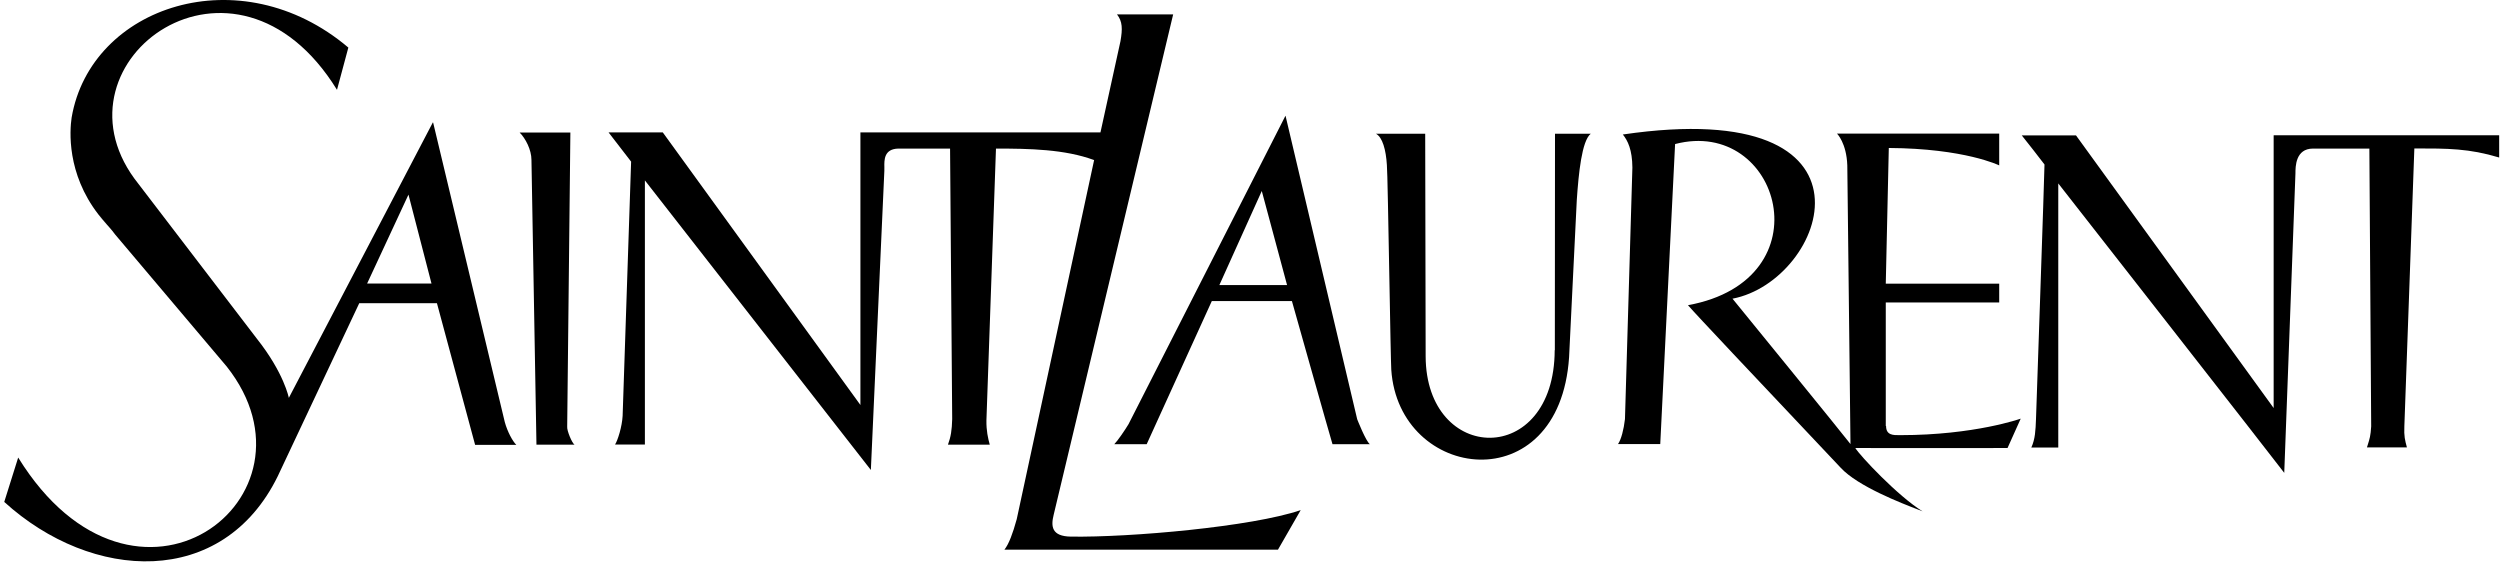
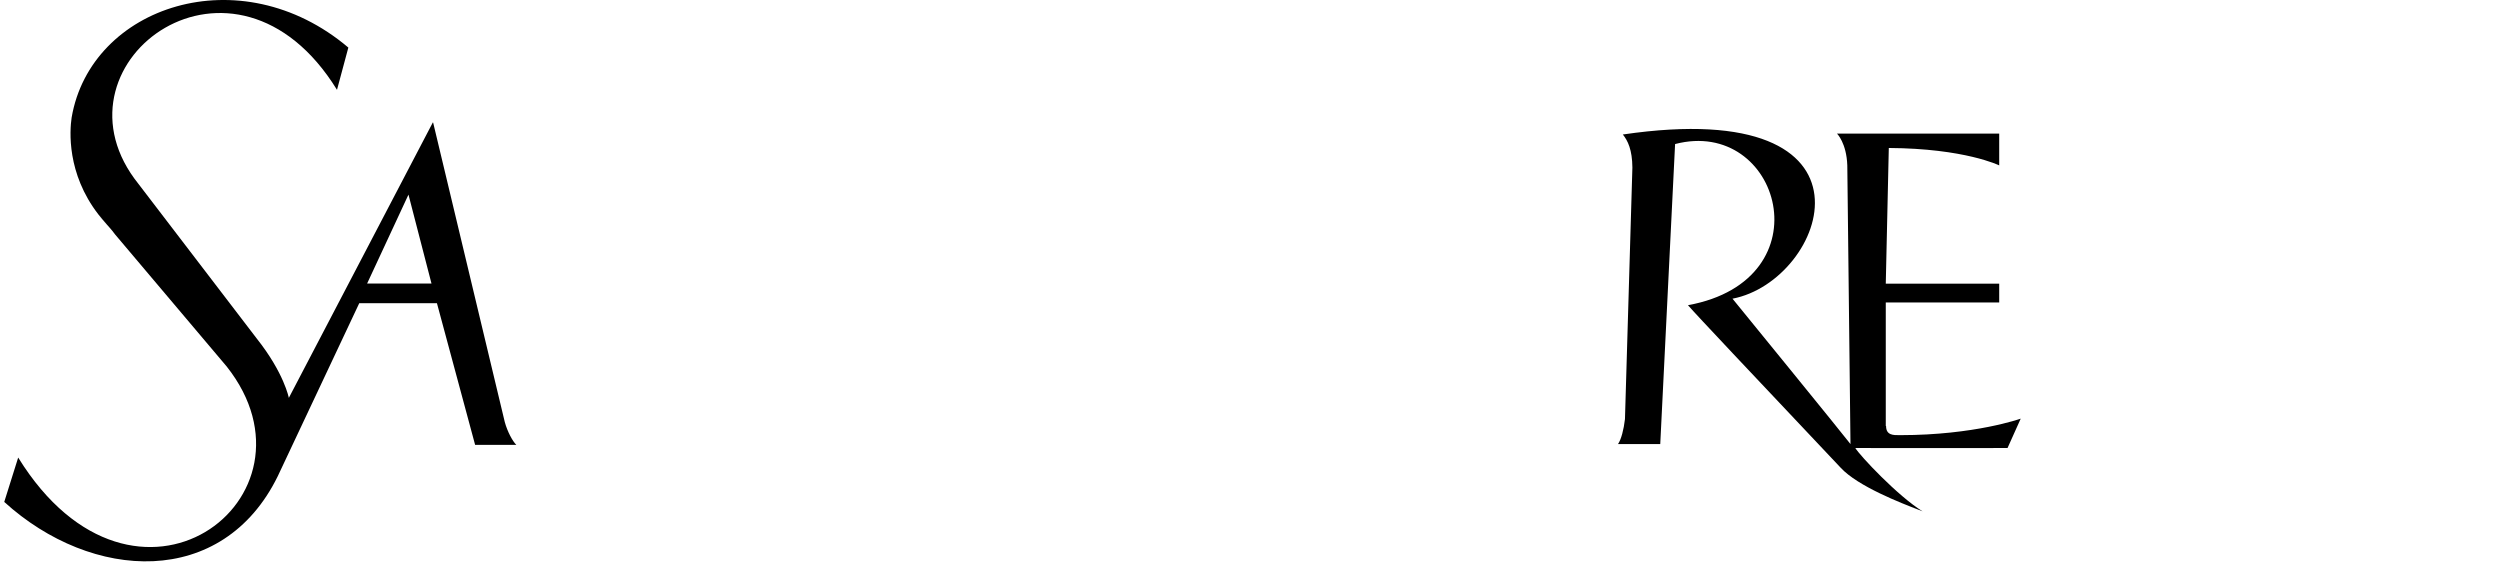
<svg xmlns="http://www.w3.org/2000/svg" width="139" height="32" viewBox="0 0 139 32" fill="none">
  <path fill-rule="evenodd" clip-rule="evenodd" d="M24.067 6.805L16.059 22.122C16.059 22.122 15.798 20.741 14.274 18.821L7.478 9.937C2.669 3.36 13.061 -4.21 18.737 4.994L19.368 2.645C13.364 -2.442 5.044 0.329 3.983 6.535C3.874 7.268 3.705 9.634 5.465 11.916L5.937 12.48C5.978 12.524 6.016 12.567 6.052 12.608L6.241 12.83C6.299 12.903 6.352 12.971 6.4 13.036L12.606 20.379C18.375 27.68 7.503 35.933 1.011 25.44L0.236 27.907C5.12 32.345 12.379 32.733 15.444 26.476L19.974 16.859H24.294L26.416 24.733H28.707C28.496 24.531 28.21 23.992 28.067 23.47L24.084 6.821L24.067 6.805ZM20.412 15.764L22.711 10.821L23.991 15.764H20.412Z" fill="black" />
  <path d="M5.465 11.916C5.608 12.101 5.768 12.295 5.937 12.48L5.465 11.916Z" fill="black" />
-   <path d="M31.713 7.369L31.536 23.722C31.511 23.941 31.814 24.665 31.949 24.724H29.827L29.549 8.893C29.549 8.329 29.221 7.697 28.892 7.369H31.713Z" fill="black" />
  <path d="M104.849 23.68V16.817H111.156V15.773H104.849L105.017 8.228C109.245 8.253 111.156 9.196 111.156 9.196V7.428H102.137C102.137 7.428 102.668 7.95 102.71 9.196C102.71 9.196 102.887 24.64 102.887 24.691C102.643 24.354 96.327 16.607 96.327 16.607C101.548 15.613 105.287 5.272 90.23 7.478C90.508 7.824 90.752 8.329 90.761 9.314L90.348 23.301C90.281 23.882 90.138 24.438 89.961 24.691H92.31L93.135 8.009C98.971 6.485 101.582 15.554 93.851 16.969C94.234 17.421 97.956 21.36 100.346 23.89L100.347 23.891L100.359 23.904C101.433 25.041 102.235 25.889 102.34 26.004C103.292 27.041 105.73 27.98 106.669 28.342C106.759 28.377 106.835 28.406 106.895 28.43C105.514 27.579 103.409 25.331 103.156 24.91C103.704 24.918 111.619 24.91 111.619 24.91L112.352 23.276C112.352 23.276 109.784 24.194 105.666 24.194C105.644 24.194 105.621 24.194 105.598 24.194C105.27 24.197 104.866 24.2 104.866 23.689L104.849 23.68Z" fill="black" />
-   <path d="M58.584 28.623C58.424 29.263 58.466 29.819 59.536 29.836C62.828 29.886 69.607 29.288 72.319 28.362L71.056 30.56H55.847C56.092 30.248 56.311 29.667 56.53 28.867L60.833 8.901C59.207 8.295 57.212 8.261 55.376 8.261L54.845 23.377C54.837 23.941 54.93 24.362 55.031 24.724H52.706C52.867 24.286 52.925 23.924 52.942 23.301L52.824 8.261H49.944C49.15 8.283 49.162 8.89 49.171 9.297C49.172 9.373 49.174 9.442 49.17 9.499L48.42 26.131L35.856 10.03V24.716H34.197C34.349 24.48 34.585 23.722 34.618 23.124L35.09 8.986L33.835 7.36H36.85L47.839 22.518V7.36H61.186L62.298 2.291C62.416 1.609 62.416 1.196 62.104 0.8H65.228L58.584 28.623Z" fill="black" />
-   <path d="M86.441 19.47C86.424 26.004 79.283 25.811 79.266 19.806L79.241 7.436H76.504C76.866 7.63 77.06 8.329 77.111 9.179C77.138 9.378 77.196 12.574 77.25 15.533L77.25 15.537L77.25 15.538C77.294 17.976 77.336 20.252 77.355 20.556C77.767 26.754 86.702 27.916 87.241 19.865C87.26 19.53 87.343 17.806 87.431 15.974L87.431 15.971C87.538 13.76 87.652 11.392 87.67 11.116C87.771 9.634 87.948 7.832 88.445 7.436H86.458L86.449 19.47H86.441Z" fill="black" />
-   <path fill-rule="evenodd" clip-rule="evenodd" d="M62.744 23.587L71.468 6.443H71.477L75.46 23.31C75.46 23.31 75.94 24.539 76.167 24.699H74.087C73.936 24.211 71.831 16.741 71.831 16.741H67.376C67.376 16.741 63.856 24.48 63.755 24.699H61.953C62.138 24.514 62.542 23.924 62.744 23.587ZM70.155 10.619L67.797 15.849H71.561L70.155 10.619Z" fill="black" />
-   <path d="M126.415 7.529V22.686L115.426 7.529H112.411C112.571 7.723 113.539 8.96 113.674 9.146C113.674 9.584 113.202 23.284 113.202 23.284L113.201 23.309C113.177 23.929 113.157 24.411 112.941 24.884H114.44V10.198C114.44 10.198 126.785 25.979 127.004 26.291C127.03 25.684 127.627 9.634 127.627 9.634C127.627 9.272 127.627 8.261 128.604 8.261H131.737L131.838 23.705C131.809 24.22 131.749 24.41 131.652 24.716C131.636 24.765 131.62 24.818 131.602 24.876H133.825C133.716 24.472 133.657 24.253 133.682 23.705L134.238 8.253C136.107 8.253 137.278 8.253 138.954 8.758V7.52H126.423L126.415 7.529Z" fill="black" />
</svg>